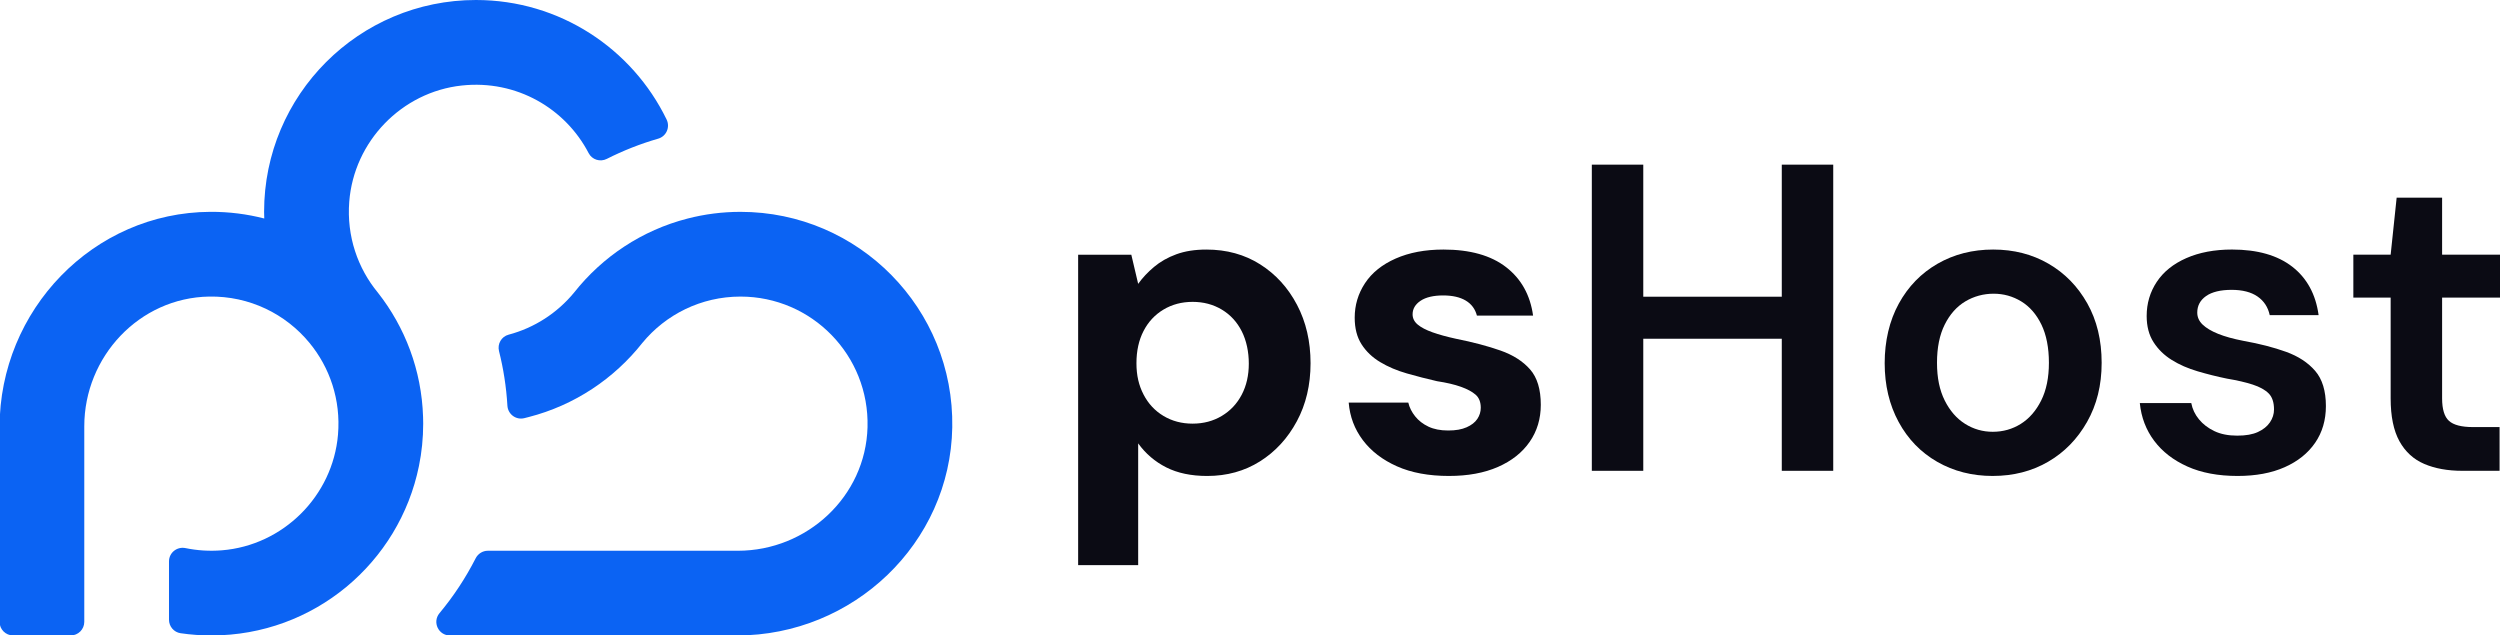
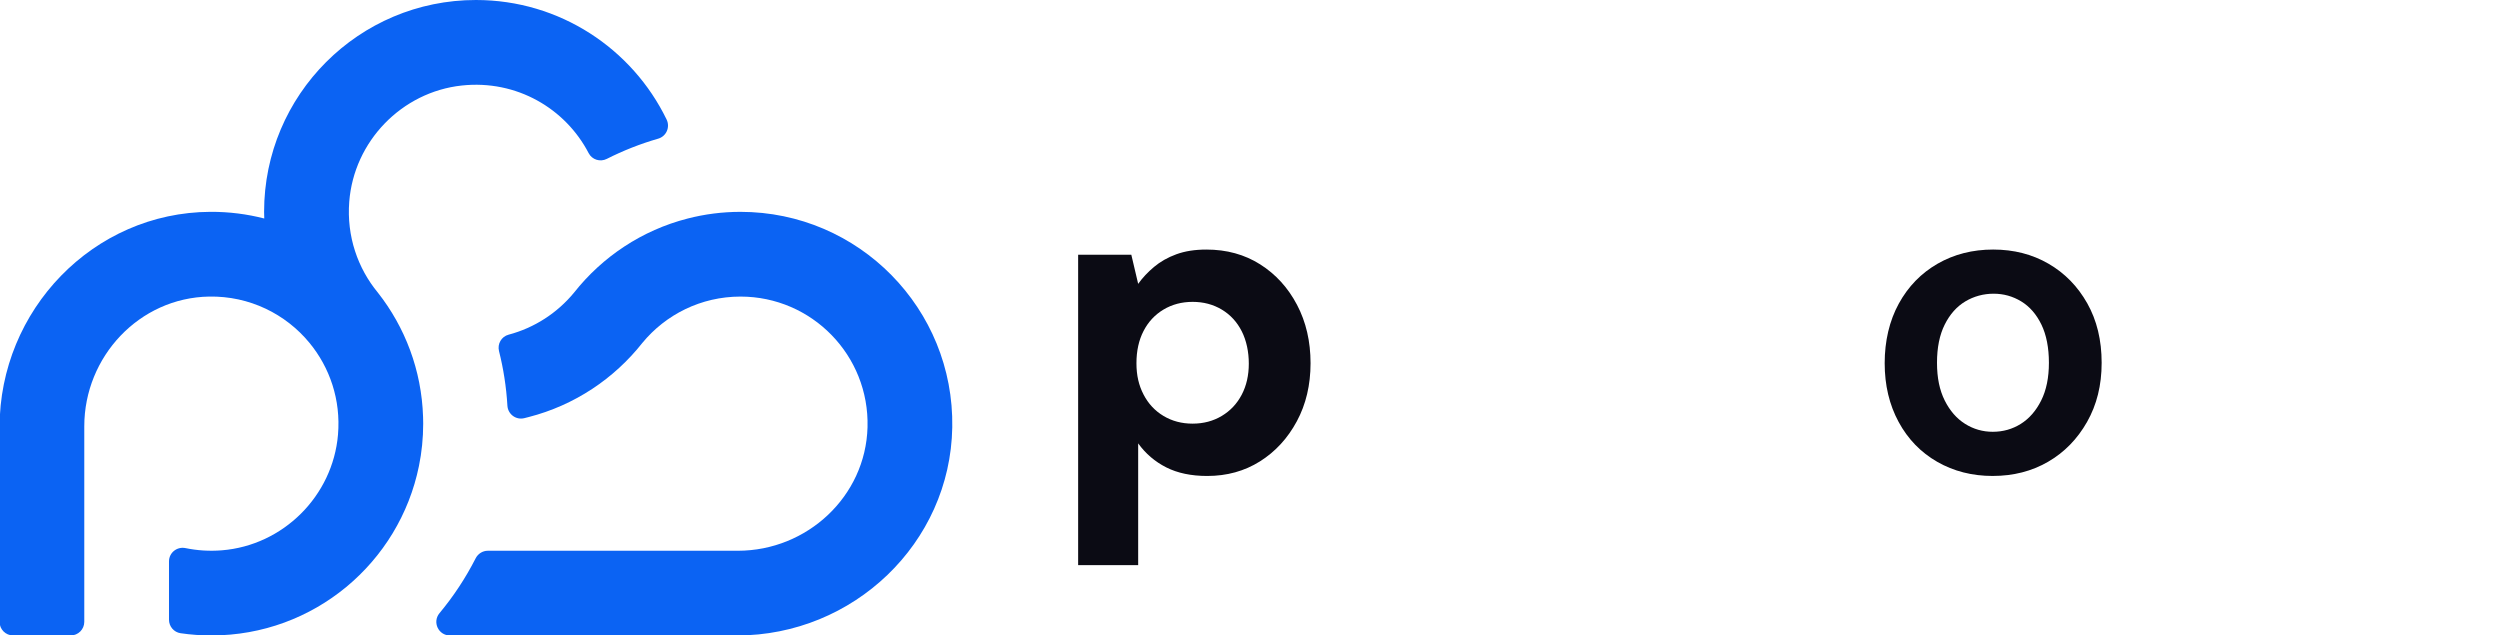
<svg xmlns="http://www.w3.org/2000/svg" viewBox="0 0 3118.93 792.78">
  <defs>
    <style>
      .cls-1, .cls-2 {
        fill: none;
      }

      .cls-3 {
        fill: #0b63f3;
      }

      .cls-4 {
        fill: url(#Gradient_bez_nazwy_64);
        opacity: .45;
      }

      .cls-5 {
        clip-path: url(#clippath-1);
      }

      .cls-6 {
        fill: #0b0b14;
      }

      .cls-2 {
        stroke: #1e1e33;
        stroke-miterlimit: 10;
        stroke-width: 3px;
      }

      .cls-7 {
        clip-path: url(#clippath);
      }
    </style>
    <clipPath id="clippath">
      <rect class="cls-1" x="1.07" y="-2120" width="6180" height="2060" />
    </clipPath>
    <clipPath id="clippath-1">
-       <rect class="cls-1" x="1.07" y="-2120" width="6180" height="2060" />
-     </clipPath>
+       </clipPath>
    <radialGradient id="Gradient_bez_nazwy_64" data-name="Gradient bez nazwy 64" cx="4409.38" cy="276.11" fx="4409.38" fy="276.11" r="1761.53" gradientUnits="userSpaceOnUse">
      <stop offset="0" stop-color="#0b63f3" />
      <stop offset="1" stop-color="#0b0b14" stop-opacity=".4" />
    </radialGradient>
  </defs>
  <g id="Warstwa_3" data-name="Warstwa 3">
    <g>
      <g>
        <path class="cls-3" d="M593.76,0c-145.9,0-264.28,118.32-264.28,264.28,0,2.77.1,5.6.21,8.32-21.47-5.54-43.95-8.42-67.17-8.32C116.31,264.92-.54,386.79-.54,532.99v242.8c0,9.38,7.61,16.99,16.99,16.99h71.71c9.38,0,16.99-7.61,16.99-16.99v-243.88c0-87.06,68.74-160.45,155.78-161.92,50.36-.85,95.53,21.76,125.13,57.7,25.3,30.7,39.33,71.05,35.62,114.65-6.51,76.45-68.43,138.09-144.91,144.22-15.65,1.25-30.84.24-45.32-2.76-10.62-2.2-20.61,5.71-20.61,16.56v72.8c0,8.4,6.12,15.62,14.44,16.83,12.55,1.83,25.37,2.79,38.41,2.79,127.93,0,234.49-90.75,258.99-211.43,3.49-17.05,5.29-34.77,5.29-52.85,0-2.77-.05-5.55-.15-8.27-1.8-58.44-22.6-112.21-56.39-155.15-25.12-30.42-39.06-70.32-35.71-113.46,5.83-75.19,65.41-136.83,140.39-144.93,68.48-7.39,129.4,28.82,158.27,84.36,4.27,8.22,14.37,11.36,22.63,7.18,20.33-10.29,41.76-18.78,64.04-25.2,10.26-2.95,15.24-14.35,10.58-23.95C788.81,60.86,698.39,0,593.76,0Z" />
        <path class="cls-3" d="M1188.02,533.12c-2.45,144.87-123.68,259.68-268.57,259.68h-358.11c-14.4,0-22.24-16.76-13.03-27.83,17.44-20.96,32.59-43.87,45.07-68.38,2.94-5.77,8.76-9.49,15.24-9.49h311.9c86.4,0,159.43-67.75,161.79-154.11,2.45-89.6-69.44-162.99-158.49-162.99-49.26,0-93.28,22.46-122.35,57.71-35.36,44.82-84.82,77.9-141.74,92.54l-5.59,1.42c-10.38,2.64-20.48-4.89-21.11-15.59-1.38-23.35-4.93-46.1-10.47-68.05-2.26-8.97,3-18.13,11.94-20.49,32.48-8.59,60.84-27.24,81.62-52.4,35.36-44.82,84.82-77.9,141.74-92.49,21.09-5.44,43.18-8.35,65.96-8.35,147.44,0,266.72,120.81,264.21,268.83Z" />
      </g>
      <g>
        <path class="cls-6" d="M1345.06,705.06v-387.3h66.33l8.56,36.38c5.35-7.49,11.94-14.53,19.79-21.13,7.84-6.6,17.12-11.85,27.82-15.78,10.7-3.92,23.18-5.88,37.45-5.88,25.32,0,47.69,6.15,67.14,18.46,19.43,12.3,34.77,29.16,46.01,50.55,11.23,21.4,16.85,45.65,16.85,72.75s-5.71,51.27-17.12,72.48c-11.42,21.22-26.75,37.9-46.01,50.02-19.26,12.12-41.19,18.19-65.8,18.19-19.98,0-37-3.57-51.09-10.7-14.09-7.13-25.77-17.12-35.04-29.96v151.92h-74.89ZM1487.89,528.52c13.55,0,25.68-3.21,36.38-9.63,10.7-6.42,18.99-15.25,24.88-26.48,5.88-11.23,8.83-24.16,8.83-38.78s-2.94-28.8-8.83-40.39c-5.88-11.58-14.18-20.6-24.88-27.01-10.7-6.42-22.83-9.63-36.38-9.63s-25.68,3.21-36.38,9.63c-10.7,6.42-18.99,15.34-24.88,26.75-5.88,11.42-8.83,24.79-8.83,40.12s2.94,27.64,8.83,39.05c5.88,11.42,14.18,20.33,24.88,26.75,10.7,6.42,22.82,9.63,36.38,9.63Z" />
-         <path class="cls-6" d="M1807.78,593.79c-25.33,0-46.99-4.01-65-12.04-18.01-8.02-32.19-18.9-42.53-32.63-10.35-13.72-16.23-29.33-17.65-46.81h74.36c1.42,6.07,4.28,11.77,8.56,17.12,4.28,5.35,9.8,9.63,16.58,12.84,6.77,3.21,14.98,4.81,24.61,4.81s16.93-1.34,23-4.01c6.06-2.68,10.51-6.15,13.37-10.43,2.85-4.28,4.28-8.91,4.28-13.91,0-7.13-2.14-12.57-6.42-16.32-4.28-3.75-10.43-7.04-18.46-9.9-8.02-2.85-17.92-5.17-29.69-6.95-12.49-2.85-24.97-6.06-37.45-9.63-12.49-3.56-23.63-8.29-33.43-14.18-9.81-5.88-17.57-13.28-23.27-22.2-5.71-8.91-8.56-19.97-8.56-33.17,0-15.69,4.28-30.04,12.84-43.06,8.56-13.01,21.31-23.27,38.25-30.76,16.93-7.49,36.82-11.23,59.65-11.23,33.17,0,59.2,7.31,78.1,21.93,18.9,14.63,30.13,34.77,33.7,60.45h-70.08c-2.14-8.2-6.78-14.44-13.91-18.72-7.14-4.28-16.58-6.42-28.35-6.42s-21.49,2.23-28.08,6.69c-6.6,4.46-9.9,10.08-9.9,16.85,0,5,2.14,9.28,6.42,12.84,4.28,3.57,10.43,6.78,18.46,9.63,8.02,2.86,17.74,5.53,29.15,8.02,21.4,4.28,39.94,9.19,55.63,14.71,15.69,5.53,27.99,13.37,36.91,23.54,8.91,10.16,13.37,24.88,13.37,44.13,0,17.48-4.64,32.9-13.91,46.27-9.28,13.37-22.47,23.8-39.59,31.29-17.12,7.49-37.45,11.23-60.99,11.23Z" />
-         <path class="cls-6" d="M1985.91,587.37V205.41h64.19v381.95h-64.19ZM2040.48,422.6v-52.43h194.19v52.43h-194.19ZM2222.9,587.37V205.41h64.19v381.95h-64.19Z" />
        <path class="cls-6" d="M2486.09,593.79c-25.68,0-48.77-5.88-69.28-17.65-20.51-11.77-36.56-28.35-48.15-49.75-11.59-21.4-17.39-45.82-17.39-73.29s5.88-52.96,17.65-74.36c11.77-21.4,27.9-37.98,48.41-49.75,20.5-11.77,43.6-17.65,69.28-17.65s48.68,5.88,69.01,17.65c20.33,11.77,36.46,28.27,48.41,49.48,11.94,21.22,17.92,45.92,17.92,74.09s-6.07,52.42-18.19,73.82c-12.13,21.4-28.35,37.98-48.68,49.75-20.33,11.77-43.33,17.65-69.01,17.65ZM2486.09,538.69c12.84,0,24.52-3.29,35.04-9.9,10.51-6.6,18.99-16.32,25.41-29.16,6.42-12.84,9.63-28.53,9.63-47.08s-3.13-34.77-9.36-47.61c-6.24-12.84-14.63-22.47-25.14-28.89-10.52-6.42-22.02-9.63-34.5-9.63s-24.61,3.21-35.31,9.63c-10.7,6.42-19.26,16.05-25.68,28.89-6.42,12.84-9.63,28.71-9.63,47.61s3.21,34.24,9.63,47.08,14.89,22.56,25.41,29.16c10.51,6.6,22.02,9.9,34.5,9.9Z" />
-         <path class="cls-6" d="M2791.54,593.79c-24.26,0-45.12-3.93-62.59-11.77-17.48-7.84-31.29-18.54-41.46-32.1-10.16-13.55-16.14-29.24-17.92-47.08h64.19c1.42,7.49,4.63,14.27,9.63,20.33,4.99,6.07,11.41,10.97,19.26,14.71,7.84,3.74,17.29,5.62,28.35,5.62s19.34-1.51,25.94-4.55c6.6-3.03,11.59-7.04,14.98-12.04,3.38-4.99,5.08-10.34,5.08-16.05,0-8.91-2.23-15.6-6.69-20.06-4.46-4.45-11.06-8.11-19.79-10.97-8.74-2.85-19.53-5.35-32.36-7.49-12.13-2.49-24.26-5.52-36.38-9.09-12.13-3.56-22.92-8.29-32.36-14.18-9.45-5.88-17.04-13.28-22.74-22.2-5.71-8.91-8.56-19.79-8.56-32.63,0-15.69,4.19-29.87,12.57-42.53,8.38-12.65,20.68-22.55,36.91-29.69,16.22-7.13,35.22-10.7,56.97-10.7,31.74,0,56.79,7.14,75.16,21.4,18.36,14.27,29.33,34.42,32.9,60.45h-60.98c-2.14-9.98-7.22-17.74-15.25-23.27-8.02-5.53-18.82-8.29-32.37-8.29s-24.52,2.59-31.83,7.76c-7.31,5.17-10.97,12.04-10.97,20.6,0,5.71,2.22,10.7,6.69,14.98,4.46,4.28,10.87,8.12,19.26,11.5,8.37,3.39,18.99,6.34,31.83,8.83,19.97,3.57,37.62,8.12,52.96,13.64,15.33,5.53,27.46,13.47,36.38,23.8,8.91,10.35,13.37,24.97,13.37,43.87,0,17.48-4.46,32.72-13.37,45.74-8.92,13.02-21.58,23.19-37.98,30.49-16.41,7.31-36.03,10.97-58.84,10.97Z" />
-         <path class="cls-6" d="M3071.85,587.37c-18.19,0-33.97-2.85-47.34-8.56-13.37-5.7-23.72-15.15-31.03-28.35-7.31-13.19-10.97-31.03-10.97-53.5v-125.71h-46.54v-53.5h46.54l7.49-71.15h56.7v71.15h72.75v53.5h-72.75v125.71c0,13.56,2.85,22.92,8.56,28.09,5.7,5.17,15.69,7.76,29.96,7.76h33.17v54.56h-46.54Z" />
      </g>
    </g>
  </g>
  <g id="Warstwa_6" data-name="Warstwa 6">
    <g class="cls-7">
      <g>
        <path class="cls-2" d="M1728.94-2322.41c-438.93,0-795.05,355.97-795.05,795.05,0,8.34.31,16.84.62,25.03-64.59-16.66-132.22-25.33-202.08-25.02-439.84,1.91-791.35,368.55-791.35,808.4V11.49c0,28.23,22.88,51.11,51.11,51.11h215.74c28.23,0,51.11-22.88,51.11-51.11v-733.69c0-261.9,206.79-482.69,468.66-487.12,151.5-2.57,287.38,65.47,376.45,173.59,76.1,92.36,118.32,213.76,107.15,344.91-19.59,230-205.86,415.44-435.95,433.88-47.08,3.77-92.79.71-136.34-8.3-31.95-6.61-62,17.18-62,49.81V3.59c0,25.27,18.42,46.98,43.43,50.62,37.76,5.49,76.33,8.39,115.54,8.39,384.86,0,705.44-273,779.14-636.07,10.51-51.29,15.91-104.6,15.91-158.98,0-8.34-.15-16.69-.46-24.87-5.41-175.82-67.98-337.58-169.64-466.74-75.58-91.52-117.51-211.56-107.44-341.34,17.55-226.2,196.77-411.65,422.33-436,206.01-22.24,389.27,86.71,476.14,253.8,12.85,24.72,43.24,34.17,68.09,21.59,61.17-30.96,125.62-56.5,192.67-75.81,30.85-8.89,45.84-43.17,31.83-72.06-128.8-265.42-400.83-448.5-715.6-448.5Z" />
        <path class="cls-2" d="M3516.71-718.58c-7.37,435.82-372.08,781.22-807.97,781.22h-1077.35c-43.31,0-66.91-50.43-39.2-83.72,52.48-63.05,98.04-131.98,135.58-205.71,8.84-17.36,26.37-28.56,45.85-28.56h938.32c259.92,0,479.62-203.81,486.71-463.64,7.36-269.55-208.91-490.33-476.8-490.33-148.18,0-280.63,67.57-368.07,173.62-106.37,134.83-255.19,234.36-426.43,278.4l-16.82,4.27c-31.24,7.94-61.6-14.71-63.5-46.89-4.15-70.23-14.82-138.68-31.49-204.74-6.81-26.97,9.03-54.53,35.93-61.65,97.71-25.85,183.04-81.96,245.53-157.65,106.37-134.83,255.19-234.36,426.42-278.24,63.44-16.38,129.9-25.12,198.43-25.12,443.56,0,802.39,363.45,794.86,808.74Z" />
      </g>
    </g>
    <g class="cls-5">
      <circle class="cls-4" cx="4409.38" cy="276.11" r="1761.53" />
    </g>
  </g>
</svg>